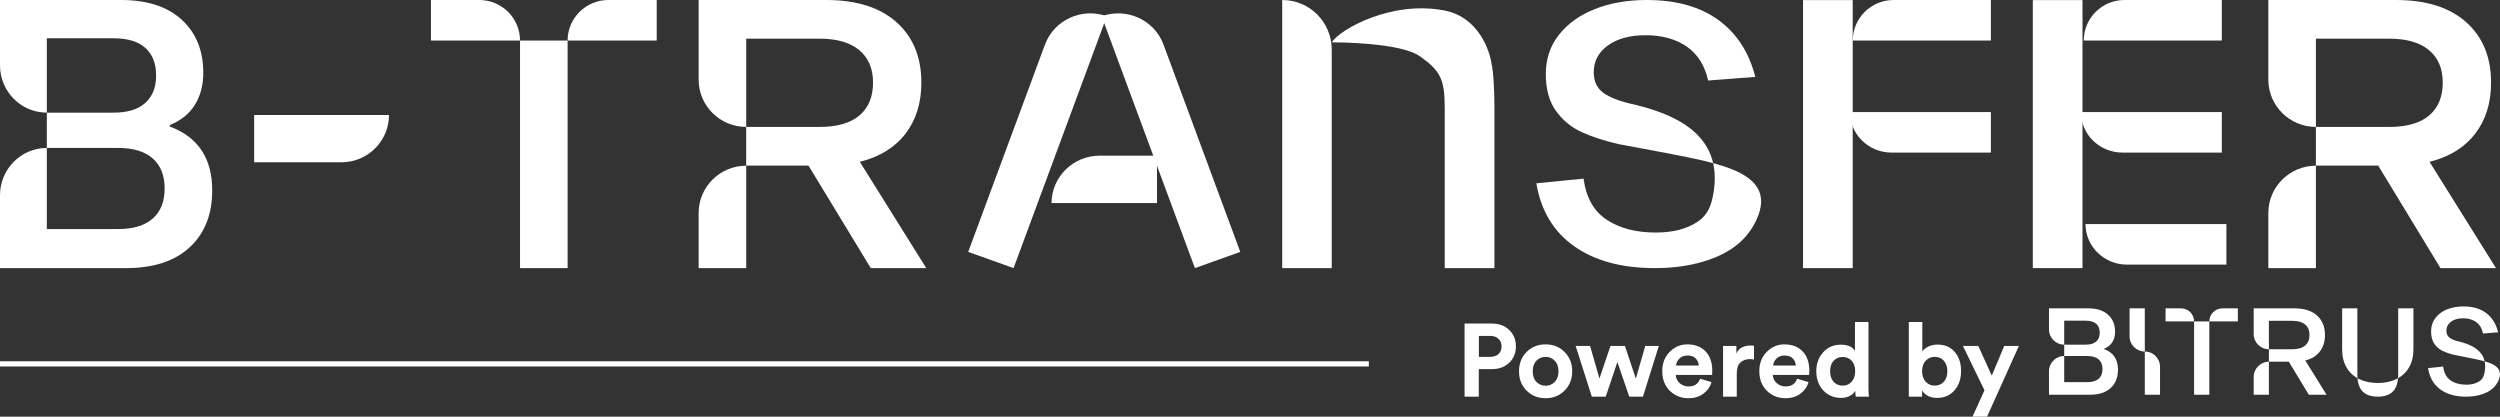
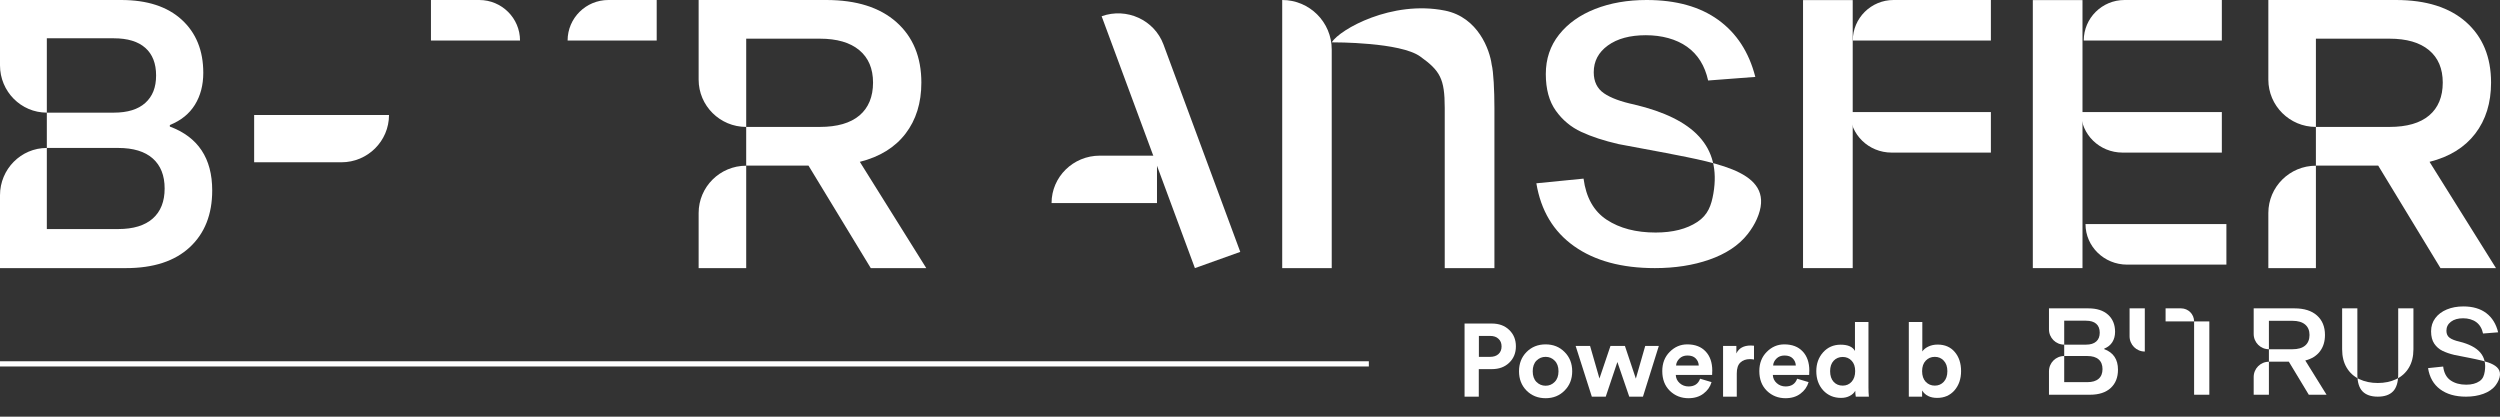
<svg xmlns="http://www.w3.org/2000/svg" width="1032" height="172" viewBox="0 0 1032 172" fill="none">
  <rect x="0" y="0" width="1032" height="172" fill="#333333" stroke="none" />
  <path d="M70.11 52.233V51.611C74.711 49.751 78.164 46.962 80.464 43.24C82.764 39.521 83.916 35.128 83.916 30.067C83.916 20.872 80.948 13.561 75.019 8.136C69.086 2.712 60.753 0 50.012 0H0V26.967C0 37.753 8.655 46.497 19.331 46.497V15.808H46.947C52.672 15.808 57.02 17.125 59.988 19.761C62.953 22.396 64.437 26.192 64.437 31.154C64.437 36.117 62.953 39.783 59.988 42.471C57.02 45.159 52.675 46.501 46.947 46.501H19.331V61.072H48.787C55.024 61.072 59.781 62.519 63.053 65.412C66.326 68.306 67.962 72.441 67.962 77.813C67.962 83.184 66.326 87.323 63.053 90.213C59.781 93.107 55.024 94.554 48.787 94.554H19.331V61.075C8.655 61.075 0 69.82 0 80.605V110.676H52.008C63.361 110.676 72.13 107.81 78.319 102.075C84.505 96.34 87.601 88.514 87.601 78.592C87.601 65.367 81.772 56.581 70.11 52.243V52.233Z" fill="white" />
  <path d="M104.912 47.464V66.989H140.934C151.785 66.989 160.582 58.247 160.582 47.464H104.912Z" fill="white" />
  <path d="M177.897 0V16.742H214.666C214.666 7.497 207.132 0 197.835 0H177.893H177.897Z" fill="white" />
  <path d="M234.308 16.742H271.084V0H251.136C241.842 0 234.305 7.494 234.305 16.742H234.308Z" fill="white" />
-   <path d="M234.309 16.744H214.673V110.675H234.309V16.744Z" fill="white" />
  <path d="M373.794 55.182C378.158 49.499 380.337 42.474 380.337 34.103C380.337 23.561 376.907 15.246 370.052 9.147C363.196 3.051 353.533 0 341.066 0H288.396V32.862C288.396 43.648 297.188 52.393 308.032 52.393V15.966H338.42C345.483 15.966 350.912 17.542 354.703 20.695C358.495 23.848 360.392 28.318 360.392 34.103C360.392 39.887 358.523 44.515 354.78 47.664C351.042 50.817 345.585 52.393 338.416 52.393H308.028V68.359H333.743L359.457 110.676H382.364L354.939 66.807C363.143 64.742 369.43 60.865 373.794 55.182V55.182Z" fill="white" />
  <path d="M308.032 110.679V68.404C297.188 68.404 288.396 77.149 288.396 87.936V110.679H308.032Z" fill="white" />
  <path d="M434.086 83.839H477.604V64.253H453.999C443.001 64.253 434.081 73.02 434.081 83.839H434.086Z" fill="white" />
  <path d="M454.756 6.704L493.257 110.68L511.984 103.98L480.292 18.393C476.531 8.237 465.099 2.999 454.754 6.7L454.756 6.704Z" fill="white" />
-   <path d="M456.9 6.702L418.399 110.679L399.676 103.98L431.368 18.393C435.129 8.237 446.559 2.998 456.901 6.698L456.9 6.702Z" fill="white" />
  <path d="M549.736 110.676V20.44C549.736 9.151 540.585 0 529.296 0V110.676H549.736Z" fill="white" />
  <path d="M596.456 4.37C574.556 0.001 553.154 12.085 549.735 17.476C551.255 17.476 578.031 17.42 586.236 23.301C594.44 29.182 596.385 32.445 596.385 44.517V110.677H616.896V44.517C616.896 37.46 616.516 29.56 615.756 26.62C614.997 20.739 610.242 7.12 596.456 4.37Z" fill="white" />
  <path d="M674.727 43.171C669.115 41.984 664.909 40.428 662.105 38.498C659.301 36.568 657.896 33.677 657.896 29.82C657.896 25.27 659.842 21.587 663.739 18.767C667.636 15.95 672.854 14.539 679.4 14.539C685.947 14.539 691.917 16.121 696.387 19.286C700.853 22.454 703.762 27.1 705.115 33.232L724.592 31.747C721.996 21.561 716.904 13.722 709.321 8.233C701.738 2.743 691.868 0 679.713 0C671.817 0 664.727 1.238 658.444 3.71C652.157 6.182 647.196 9.718 643.562 14.318C639.926 18.918 638.109 24.33 638.109 30.563C638.109 36.795 639.483 41.84 642.238 45.697C644.989 49.554 648.496 52.471 652.755 54.448C657.014 56.429 662.154 58.108 668.181 59.493L687.827 63.169C710.291 67.599 733.665 71.332 725.214 90.444C724.311 92.488 723.06 94.548 721.476 96.582C717.681 101.443 712.227 104.869 705.582 107.19C698.934 109.512 691.453 110.676 683.143 110.676C669.428 110.676 658.31 107.659 649.793 101.627C641.271 95.595 636.078 86.941 634.208 75.664L653.689 73.737C654.726 81.552 657.92 87.215 663.272 90.725C668.62 94.237 675.349 95.99 683.452 95.99C690.515 95.99 696.256 94.532 700.67 91.615C705.083 88.697 706.461 84.703 707.294 79.819C710.59 60.5 699.264 49.015 674.723 43.175L674.727 43.171Z" fill="white" />
  <path d="M764.836 16.741H821.838V0H781.663C772.369 0 764.832 7.493 764.832 16.741H764.836Z" fill="white" />
  <path d="M763.679 46.252H821.838V62.989H780.848C771.365 62.989 763.675 55.498 763.675 46.252H763.679Z" fill="white" />
  <path d="M764.798 0.041H744.295V110.676H764.798V0.041Z" fill="white" />
  <path d="M860.173 16.741H917.175V0H877.001C867.707 0 860.17 7.493 860.17 16.741H860.173Z" fill="white" />
  <path d="M859.017 46.252H917.176V62.989H876.186C866.703 62.989 859.013 55.498 859.013 46.252H859.017Z" fill="white" />
  <path d="M860.899 92.5H919.058V109.238H878.069C868.586 109.238 860.896 101.746 860.896 92.5H860.899Z" fill="white" />
  <path d="M859.652 0.041H839.149V110.676H859.652V0.041Z" fill="white" />
  <path d="M1021.77 55.182C1026.13 49.499 1028.31 42.474 1028.31 34.103C1028.31 23.561 1024.88 15.246 1018.03 9.147C1011.17 3.051 1001.51 0 989.04 0H936.37V32.862C936.37 43.648 945.162 52.393 956.006 52.393V15.966H986.394C993.456 15.966 998.885 17.542 1002.68 20.695C1006.47 23.848 1008.37 28.318 1008.37 34.103C1008.37 39.887 1006.5 44.515 1002.75 47.664C999.015 50.817 993.558 52.393 986.39 52.393H956.002V68.359H981.717L1007.43 110.676H1030.34L1002.91 66.807C1011.12 64.742 1017.4 60.865 1021.77 55.182V55.182Z" fill="white" />
  <path d="M956.006 110.679V68.404C945.162 68.404 936.37 77.149 936.37 87.936V110.679H956.006Z" fill="white" />
  <g clip-path="url(#clip0_3173_12574)">
    <path d="M1015.27 141.022C1013.48 140.622 1012.13 140.099 1011.23 139.449C1010.33 138.799 1009.88 137.827 1009.88 136.528C1009.88 134.997 1010.51 133.757 1011.75 132.808C1013 131.86 1014.67 131.385 1016.77 131.385C1018.86 131.385 1020.77 131.918 1022.21 132.983C1023.63 134.049 1024.57 135.613 1025 137.677L1031.23 137.177C1030.4 133.748 1028.77 131.11 1026.35 129.263C1023.92 127.415 1020.76 126.492 1016.87 126.492C1014.34 126.492 1012.07 126.909 1010.06 127.741C1008.05 128.573 1006.46 129.763 1005.3 131.311C1004.13 132.859 1003.55 134.681 1003.55 136.778C1003.55 138.876 1003.99 140.574 1004.87 141.872C1005.75 143.17 1006.88 144.152 1008.24 144.817C1009.6 145.484 1011.25 146.049 1013.18 146.515L1019.47 147.753C1026.66 149.243 1034.14 150.5 1031.43 156.932C1031.14 157.62 1030.74 158.314 1030.24 158.998C1029.02 160.634 1027.28 161.787 1025.15 162.568C1023.02 163.35 1020.63 163.742 1017.97 163.742C1013.58 163.742 1010.02 162.726 1007.29 160.696C1004.56 158.666 1002.9 155.753 1002.3 151.958L1008.54 151.309C1008.87 153.939 1009.89 155.846 1011.61 157.027C1013.32 158.209 1015.47 158.799 1018.06 158.799C1020.33 158.799 1022.16 158.308 1023.58 157.326C1024.99 156.344 1025.43 155 1025.7 153.356C1026.75 146.854 1023.13 142.989 1015.27 141.023L1015.27 141.022Z" fill="white" />
    <path d="M868.615 144.118V143.917C870.111 143.318 871.233 142.42 871.981 141.221C872.729 140.023 873.104 138.608 873.104 136.977C873.104 134.015 872.139 131.66 870.211 129.912C868.282 128.165 865.572 127.291 862.08 127.291H845.818V135.979C845.818 139.453 848.633 142.27 852.104 142.27V132.384H861.083C862.945 132.384 864.358 132.808 865.324 133.657C866.288 134.506 866.77 135.729 866.77 137.327C866.77 138.926 866.288 140.107 865.324 140.973C864.358 141.839 862.946 142.271 861.083 142.271H852.104V146.965H861.681C863.709 146.965 865.256 147.431 866.32 148.364C867.384 149.296 867.916 150.628 867.916 152.358C867.916 154.089 867.384 155.422 866.32 156.353C865.256 157.285 863.709 157.751 861.681 157.751H852.104V146.966C848.633 146.966 845.818 149.783 845.818 153.258V162.945H862.729C866.42 162.945 869.272 162.022 871.284 160.174C873.295 158.327 874.302 155.806 874.302 152.609C874.302 148.349 872.406 145.518 868.615 144.121V144.118Z" fill="white" />
    <path d="M912.013 132.685H905.727V162.943H912.013V132.685Z" fill="white" />
-     <path d="M912.012 132.683H923.784V127.29H917.398C914.423 127.29 912.01 129.704 912.01 132.683H912.012Z" fill="white" />
    <path d="M893.954 127.29V132.683H905.724C905.724 129.705 903.313 127.29 900.337 127.29H893.953H893.954Z" fill="white" />
    <path d="M936.605 162.943V149.325C933.134 149.325 930.32 152.142 930.32 155.617V162.943H936.605Z" fill="white" />
    <path d="M957.656 145.066C959.053 143.235 959.75 140.972 959.75 138.275C959.75 134.88 958.652 132.201 956.458 130.236C954.263 128.273 951.17 127.29 947.179 127.29H930.32V137.876C930.32 141.35 933.134 144.167 936.605 144.167V132.433H946.332C948.593 132.433 950.331 132.941 951.545 133.956C952.758 134.972 953.366 136.412 953.366 138.275C953.366 140.139 952.767 141.629 951.569 142.644C950.373 143.659 948.626 144.167 946.331 144.167H936.604V149.31H944.835L953.067 162.942H960.399L951.62 148.811C954.247 148.145 956.259 146.896 957.656 145.066V145.066Z" fill="white" />
    <path d="M989.979 154.503C989.979 157.732 989.271 160.079 987.858 161.543C986.445 163.008 984.341 163.74 981.548 163.74C978.755 163.74 976.651 163.008 975.238 161.543C973.824 160.079 973.118 157.732 973.118 154.503V127.29H966.832V144.169C966.832 147.166 967.463 149.712 968.728 151.809C969.991 153.905 971.737 155.479 973.965 156.528C976.193 157.576 978.72 158.1 981.547 158.1C984.374 158.1 986.901 157.576 989.129 156.528C991.357 155.479 993.103 153.906 994.368 151.809C995.631 149.711 996.263 147.166 996.263 144.169V127.29H989.978V154.503H989.979Z" fill="white" />
    <path d="M885.375 127.29H879.089V138.825C879.089 142.299 881.903 145.116 885.375 145.116V127.29Z" fill="white" />
-     <path d="M885.375 145.118V162.943H891.66V151.409C891.66 147.935 888.846 145.118 885.375 145.118V145.118Z" fill="white" />
  </g>
  <path d="M610.485 147.309H615.124C616.571 147.309 617.72 146.926 618.571 146.16C619.422 145.365 619.848 144.315 619.848 143.009C619.848 141.675 619.422 140.625 618.571 139.859C617.748 139.064 616.599 138.667 615.124 138.667H610.485V147.309ZM615.847 152.375H610.443V163.741H604.57V133.558H615.847C618.798 133.558 621.181 134.438 622.997 136.198C624.841 137.958 625.763 140.214 625.763 142.967C625.763 145.72 624.841 147.976 622.997 149.736C621.181 151.495 618.798 152.375 615.847 152.375Z" fill="white" />
  <path d="M634.24 157.654C635.29 158.704 636.552 159.229 638.027 159.229C639.503 159.229 640.751 158.704 641.772 157.654C642.822 156.604 643.347 155.142 643.347 153.269C643.347 151.396 642.822 149.934 641.772 148.884C640.751 147.834 639.503 147.309 638.027 147.309C636.552 147.309 635.29 147.834 634.24 148.884C633.219 149.934 632.708 151.396 632.708 153.269C632.708 155.142 633.219 156.604 634.24 157.654ZM630.155 145.308C632.254 143.208 634.878 142.158 638.027 142.158C641.176 142.158 643.787 143.208 645.858 145.308C647.957 147.408 649.007 150.062 649.007 153.269C649.007 156.476 647.957 159.13 645.858 161.23C643.787 163.33 641.176 164.38 638.027 164.38C634.878 164.38 632.254 163.33 630.155 161.23C628.083 159.13 627.048 156.476 627.048 153.269C627.048 150.062 628.083 147.408 630.155 145.308Z" fill="white" />
  <path d="M664.807 142.796H670.765L675.276 156.291L679.149 142.796H684.766L678.212 163.741H672.552L667.658 149.438L662.85 163.741H657.105L650.423 142.796H656.381L660.254 156.249L664.807 142.796Z" fill="white" />
  <path d="M691.888 150.885H701.25C701.194 149.721 700.768 148.742 699.974 147.948C699.208 147.153 698.073 146.756 696.569 146.756C695.207 146.756 694.101 147.181 693.25 148.033C692.399 148.884 691.945 149.835 691.888 150.885ZM701.804 156.334L706.527 157.739C705.96 159.669 704.839 161.258 703.165 162.507C701.52 163.756 699.463 164.38 696.995 164.38C693.987 164.38 691.434 163.372 689.335 161.357C687.235 159.314 686.186 156.589 686.186 153.184C686.186 149.948 687.207 147.309 689.25 145.266C691.292 143.194 693.704 142.158 696.484 142.158C699.718 142.158 702.243 143.123 704.059 145.053C705.903 146.983 706.825 149.636 706.825 153.013C706.825 153.241 706.811 153.496 706.783 153.78C706.783 154.064 706.783 154.291 706.783 154.461L706.74 154.759H691.76C691.817 156.121 692.356 157.256 693.377 158.165C694.399 159.073 695.619 159.527 697.037 159.527C699.449 159.527 701.038 158.463 701.804 156.334Z" fill="white" />
  <path d="M724.049 142.711V148.416C723.482 148.302 722.914 148.246 722.347 148.246C720.73 148.246 719.425 148.714 718.432 149.65C717.439 150.559 716.942 152.063 716.942 154.163V163.741H711.282V142.796H716.772V145.904C717.793 143.719 719.779 142.626 722.73 142.626C723.042 142.626 723.482 142.655 724.049 142.711Z" fill="white" />
  <path d="M731.95 150.885H741.313C741.256 149.721 740.83 148.742 740.036 147.948C739.27 147.153 738.135 146.756 736.631 146.756C735.27 146.756 734.163 147.181 733.312 148.033C732.461 148.884 732.007 149.835 731.95 150.885ZM741.866 156.334L746.59 157.739C746.022 159.669 744.901 161.258 743.228 162.507C741.582 163.756 739.525 164.38 737.057 164.38C734.05 164.38 731.496 163.372 729.397 161.357C727.298 159.314 726.248 156.589 726.248 153.184C726.248 149.948 727.269 147.309 729.312 145.266C731.355 143.194 733.766 142.158 736.546 142.158C739.781 142.158 742.306 143.123 744.121 145.053C745.965 146.983 746.887 149.636 746.887 153.013C746.887 153.241 746.873 153.496 746.845 153.78C746.845 154.064 746.845 154.291 746.845 154.461L746.802 154.759H731.823C731.879 156.121 732.418 157.256 733.44 158.165C734.461 159.073 735.681 159.527 737.1 159.527C739.511 159.527 741.1 158.463 741.866 156.334Z" fill="white" />
  <path d="M771.303 132.92V159.953C771.303 161.343 771.36 162.606 771.473 163.741H766.069C765.927 163.032 765.856 162.223 765.856 161.315C765.374 162.195 764.608 162.904 763.558 163.443C762.537 163.983 761.345 164.252 759.983 164.252C757.004 164.252 754.55 163.216 752.621 161.145C750.72 159.044 749.77 156.405 749.77 153.226C749.77 150.133 750.706 147.536 752.579 145.436C754.479 143.336 756.891 142.286 759.813 142.286C762.82 142.286 764.792 143.151 765.728 144.882V132.92H771.303ZM755.472 153.226C755.472 155.071 755.955 156.533 756.919 157.611C757.884 158.661 759.132 159.186 760.664 159.186C762.168 159.186 763.402 158.647 764.367 157.569C765.331 156.49 765.813 155.029 765.813 153.184C765.813 151.367 765.331 149.948 764.367 148.927C763.402 147.877 762.168 147.352 760.664 147.352C759.161 147.352 757.912 147.877 756.919 148.927C755.955 149.977 755.472 151.41 755.472 153.226Z" fill="white" />
  <path d="M793.447 163.741H787.957V132.92H793.532V145.095C794.043 144.301 794.851 143.634 795.958 143.094C797.093 142.527 798.398 142.243 799.873 142.243C802.852 142.243 805.207 143.265 806.937 145.308C808.668 147.352 809.533 149.977 809.533 153.184C809.533 156.391 808.625 159.044 806.81 161.145C804.994 163.216 802.611 164.252 799.66 164.252C796.795 164.252 794.724 163.231 793.447 161.187V163.741ZM802.384 157.611C803.377 156.533 803.873 155.071 803.873 153.226C803.873 151.382 803.377 149.934 802.384 148.884C801.419 147.834 800.185 147.309 798.681 147.309C797.178 147.309 795.93 147.834 794.937 148.884C793.944 149.934 793.447 151.382 793.447 153.226C793.447 155.071 793.944 156.533 794.937 157.611C795.958 158.661 797.206 159.186 798.681 159.186C800.185 159.186 801.419 158.661 802.384 157.611Z" fill="white" />
-   <path d="M820.252 172H814.251L819.188 161.102L810.294 142.796H816.634L822.209 155.057L827.358 142.796H833.401L820.252 172Z" fill="white" />
  <path d="M0 150.208H565.056" stroke="white" stroke-width="2.15" />
  <defs>
    <clipPath id="clip0_3173_12574">
      <rect width="186.182" height="37.25" fill="white" transform="translate(845.818 126.492)" />
    </clipPath>
  </defs>
</svg>